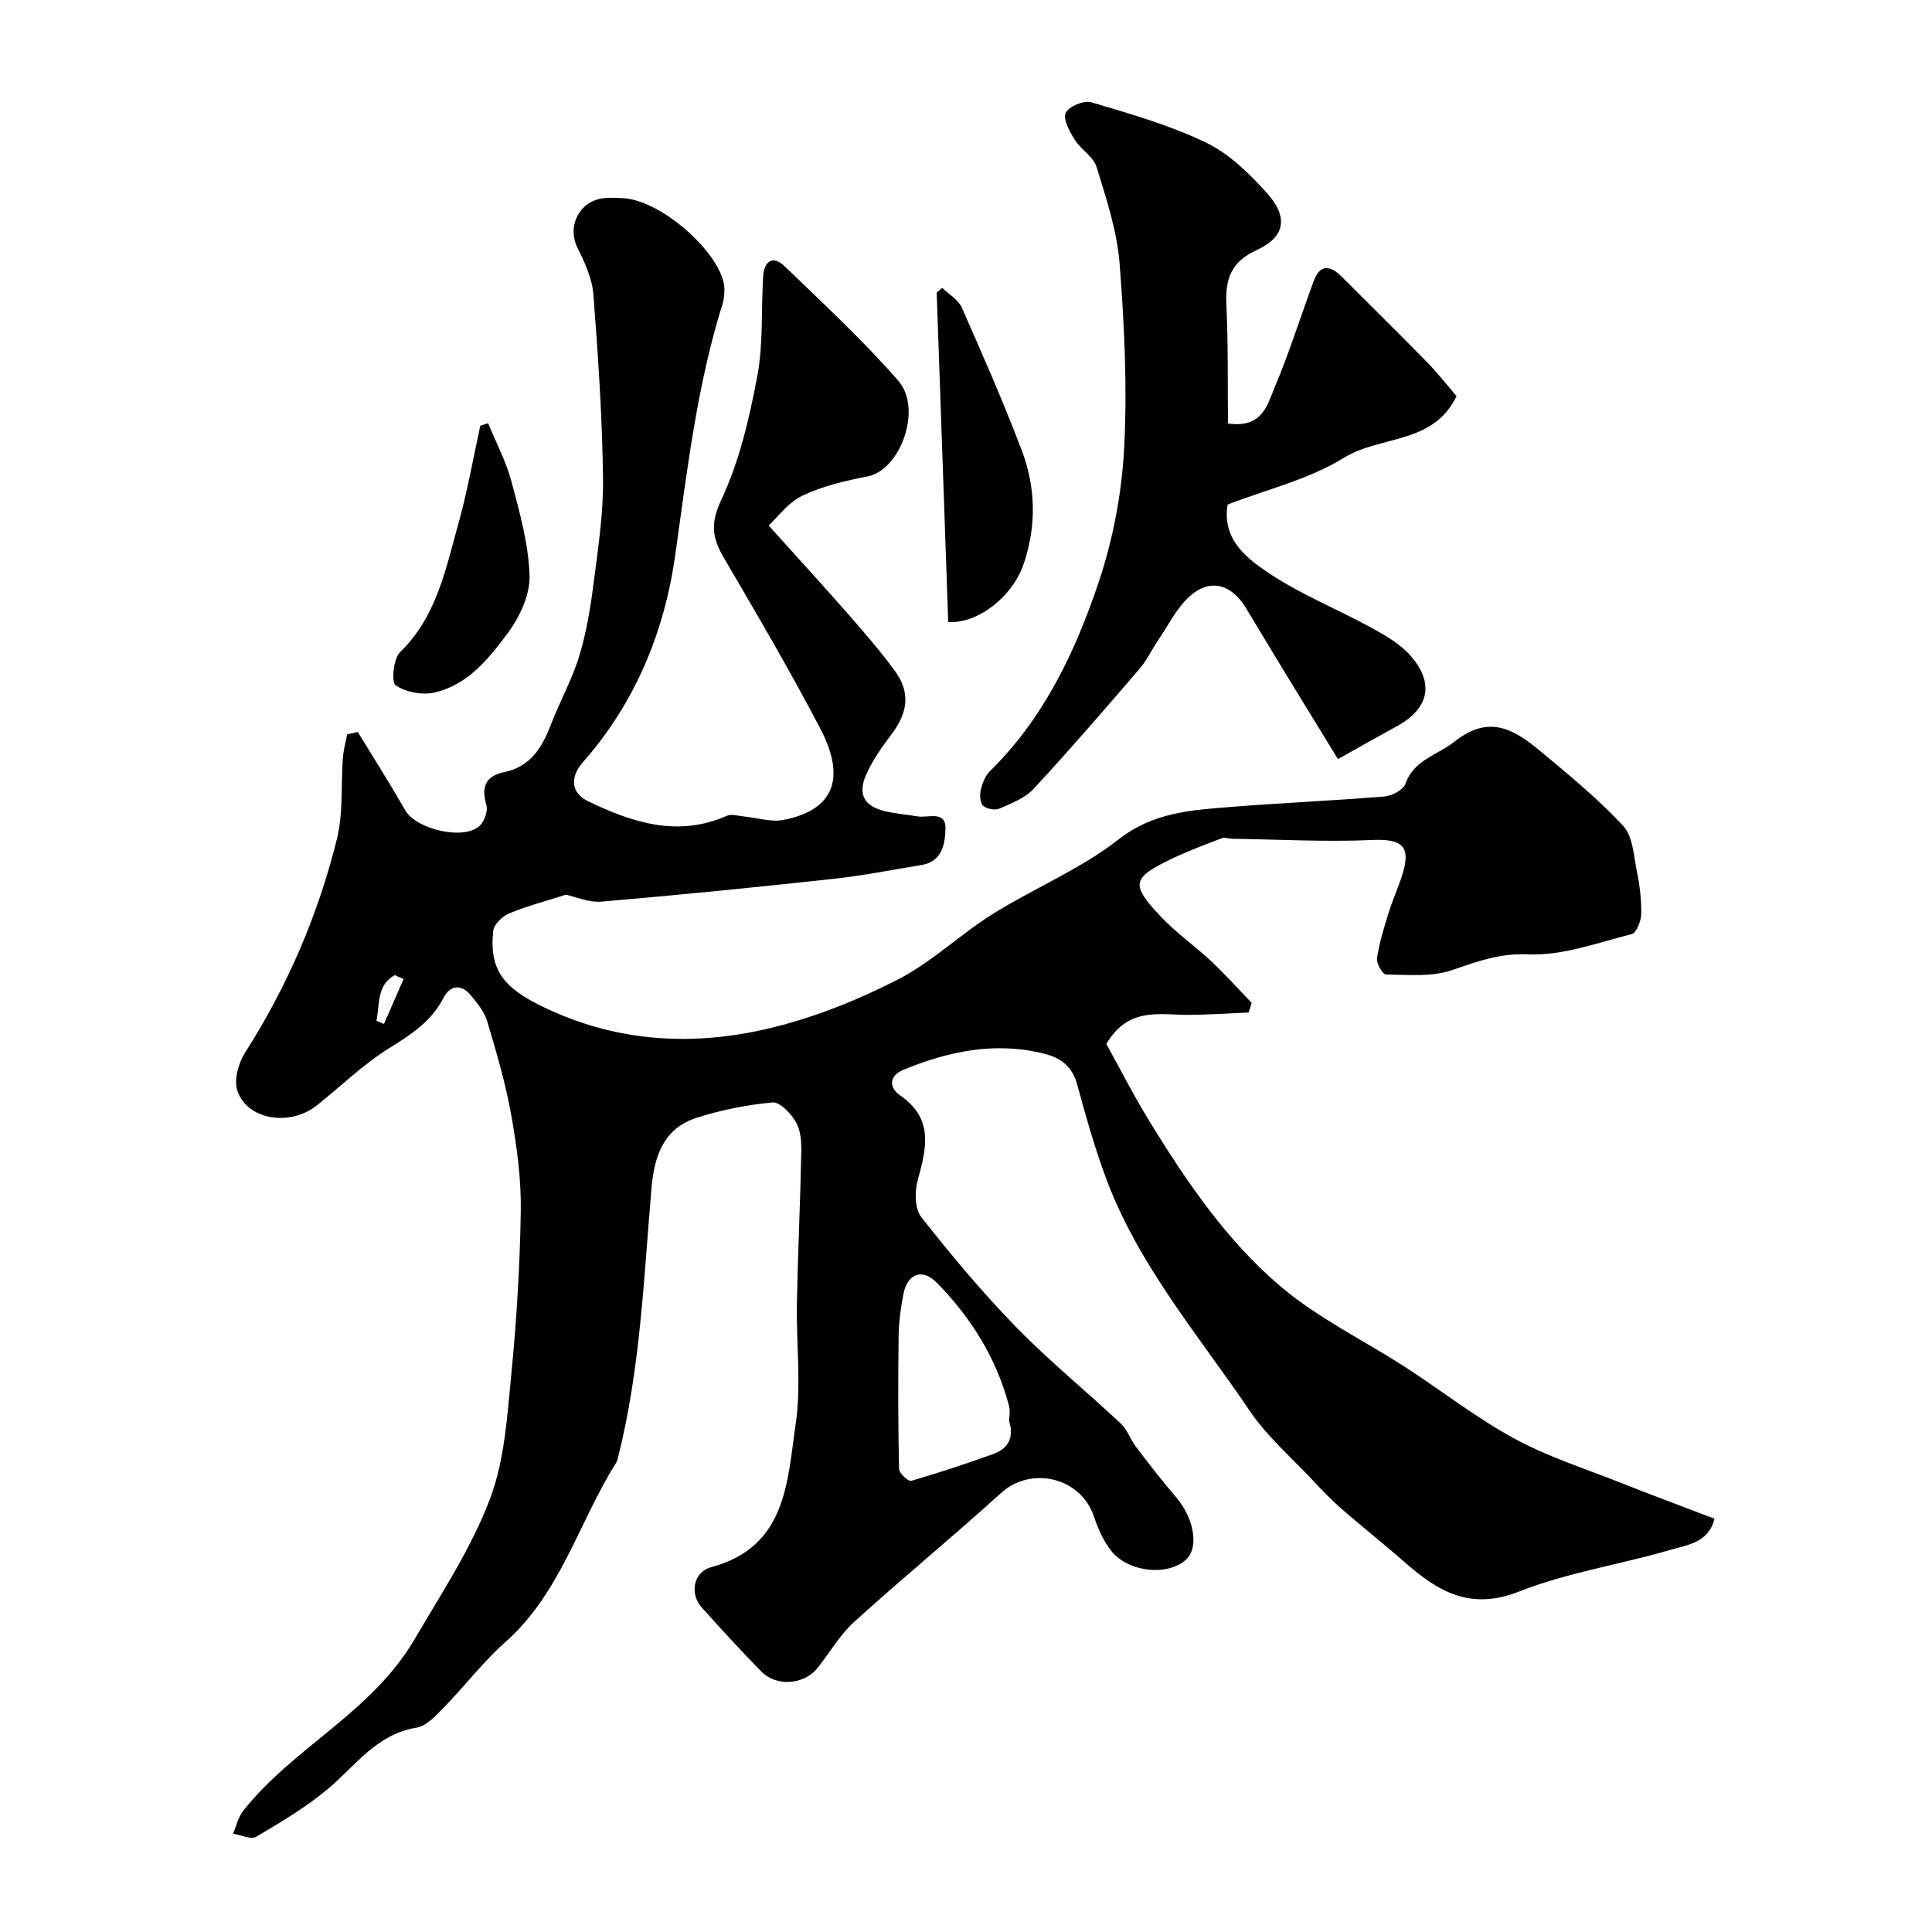
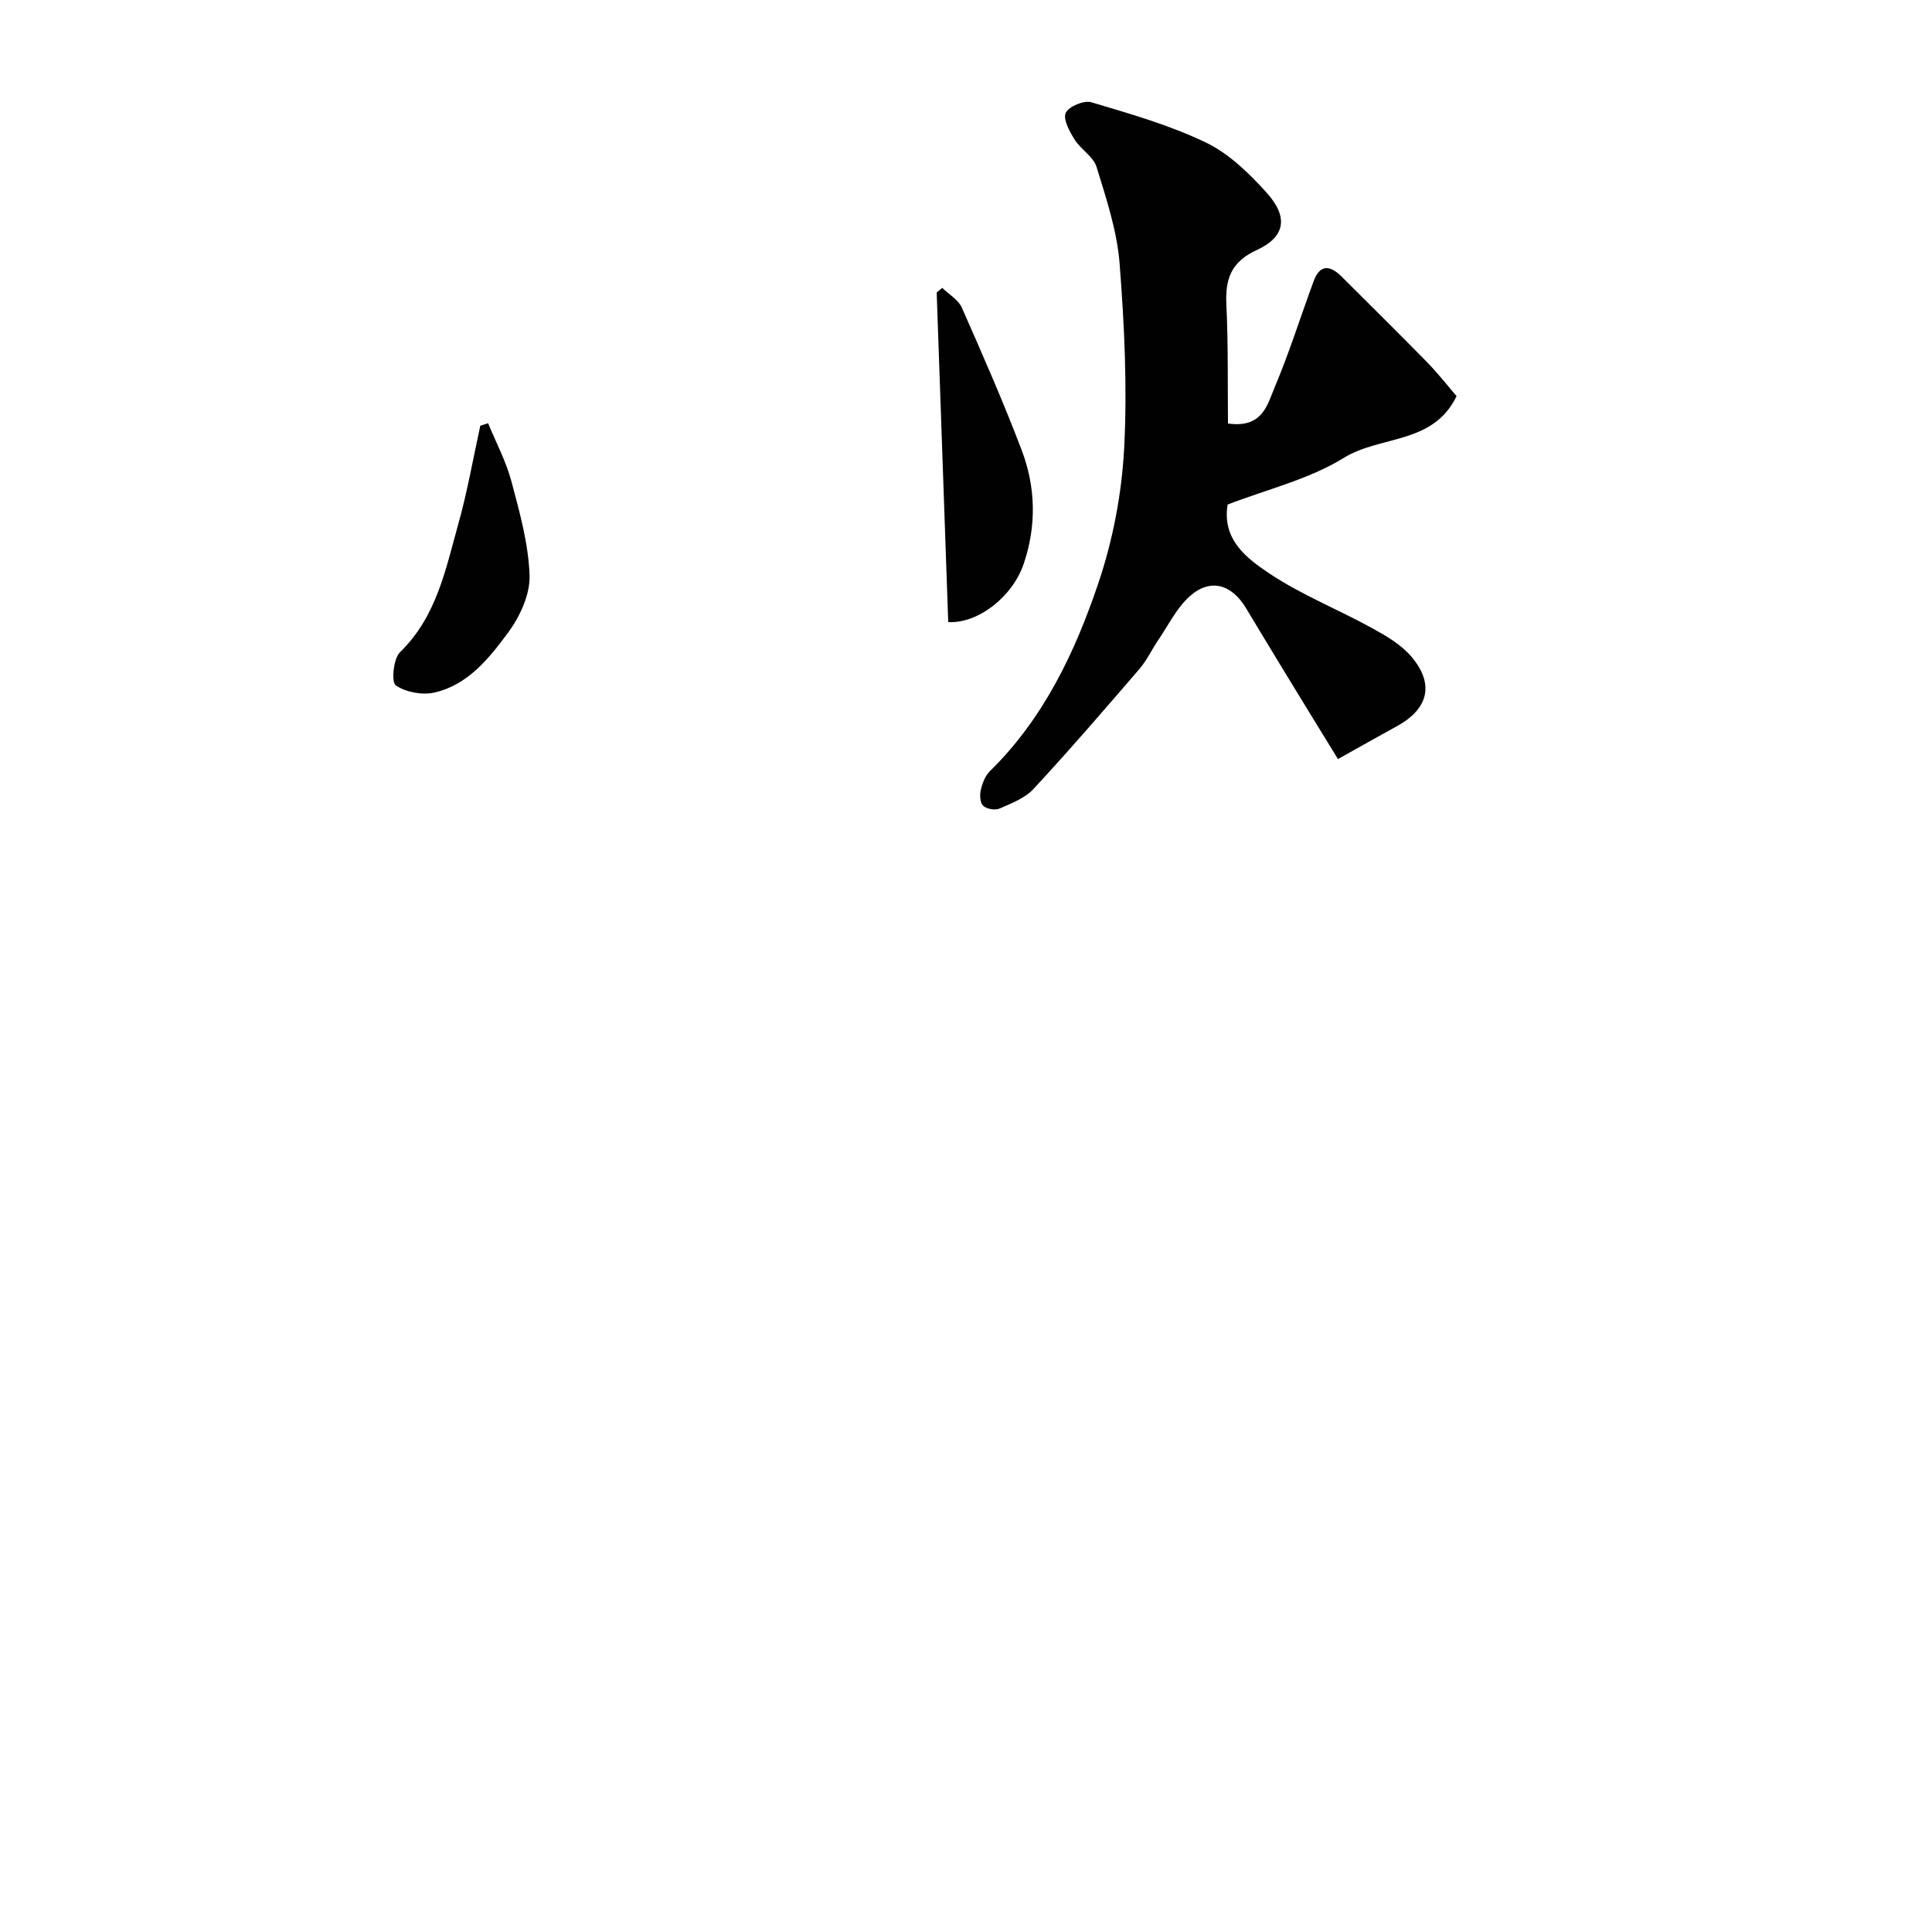
<svg xmlns="http://www.w3.org/2000/svg" enable-background="new 0 0 400 400" viewBox="0 0 400 400">
  <g fill="#010102">
-     <path d="m74.08 151.55c3.29 5.39 6.68 10.73 9.82 16.21 2.27 3.96 12.16 6.3 15.42 3.2.99-.94 1.74-3.07 1.38-4.29-1.11-3.78-.17-6.01 3.73-6.82 5.45-1.13 7.83-5.14 9.65-9.89 1.81-4.71 4.32-9.18 5.8-13.98 1.47-4.79 2.32-9.82 2.96-14.8.94-7.33 2.1-14.72 2.01-22.08-.16-12.73-1.01-25.46-2-38.15-.26-3.29-1.77-6.61-3.28-9.63-2.19-4.38.24-9.58 5.26-10.27 1.31-.18 2.66-.08 4-.03 8.33.28 21.57 12.36 21.15 19.28-.05.82-.08 1.67-.33 2.45-5.36 17.03-7.37 34.65-9.86 52.24-2.24 15.88-8.28 30.52-19.09 42.8-2.73 3.1-2.54 6.37 1.1 8.12 9.15 4.4 18.53 7.48 28.69 2.99.97-.43 2.34.03 3.53.14 2.74.26 5.61 1.22 8.2.71 10.3-2 13.07-8.49 7.59-18.95-6.27-11.97-13.11-23.65-19.94-35.31-2.39-4.09-2.86-7.06-.55-11.98 3.75-7.95 5.81-16.86 7.46-25.57 1.28-6.75.78-13.84 1.23-20.76.2-3.11 2-4.42 4.46-2.04 8 7.74 16.23 15.32 23.52 23.7 5.07 5.83.38 18.47-6.3 19.78-4.62.91-9.35 1.99-13.55 4-3.01 1.44-5.22 4.55-7 6.18 6.06 6.74 11.52 12.69 16.83 18.76 3.24 3.7 6.47 7.45 9.36 11.42 3.15 4.34 2.65 8.47-.6 12.83-2.02 2.71-4.07 5.53-5.41 8.6-1.79 4.08-.36 6.51 3.87 7.53 2.21.53 4.5.69 6.75 1.08 2.2.38 5.91-1.31 5.81 2.55-.08 2.94-.58 6.79-4.87 7.5-6.11 1.01-12.2 2.22-18.35 2.89-15.98 1.74-31.98 3.35-47.99 4.71-2.69.23-5.5-1.04-7.38-1.43-4.23 1.35-8.1 2.36-11.76 3.88-1.4.59-3.16 2.29-3.29 3.63-.87 8.6 2.38 12.34 13.07 16.96 14.63 6.32 29.75 6.73 44.81 3.02 8.93-2.2 17.72-5.73 25.92-9.94 7.01-3.6 12.89-9.34 19.63-13.56 8.57-5.36 18.18-9.28 26.06-15.44 7.31-5.71 15.24-6.08 23.46-6.74 10.52-.84 21.07-1.28 31.59-2.15 1.56-.13 3.89-1.36 4.33-2.62 1.72-4.97 6.65-5.95 10.07-8.67 7.01-5.58 12.03-2.95 17.76 1.82 5.95 4.95 11.99 9.9 17.24 15.54 2.02 2.17 2.19 6.22 2.85 9.48.59 2.87.96 5.85.9 8.77-.03 1.46-.99 3.93-1.98 4.18-7.08 1.79-14.34 4.5-21.42 4.19-5.97-.26-10.56 1.48-15.79 3.27-4.19 1.44-9.09.94-13.67.9-.67-.01-2.01-2.31-1.85-3.37.48-3.19 1.45-6.32 2.41-9.42.82-2.63 1.98-5.16 2.81-7.79 1.91-5.98 0-7.54-6.16-7.27-9.64.43-19.33-.11-28.99-.25-.74-.01-1.57-.35-2.2-.11-3.49 1.34-7.02 2.64-10.38 4.26-8.26 3.97-8.57 5.27-2.18 12.03 3.15 3.34 7 6 10.36 9.16 2.92 2.74 5.6 5.74 8.39 8.63-.21.67-.42 1.33-.63 2-4.12.17-8.23.46-12.35.49-6.02.04-12.54-1.78-17.11 6.03 2.73 4.92 5.64 10.65 8.99 16.11 7.68 12.49 15.99 24.71 27.2 34.18 7.75 6.54 17.17 11.09 25.76 16.65 7.53 4.88 14.65 10.47 22.5 14.74 6.99 3.8 14.72 6.26 22.17 9.21 6.34 2.52 12.74 4.89 19.28 7.39-1.17 4.94-5.57 5.41-9.01 6.42-10.44 3.07-21.4 4.7-31.46 8.67s-16.76-.01-23.62-6.04c-4.37-3.84-8.95-7.45-13.33-11.28-2.06-1.8-3.95-3.8-5.82-5.8-4.39-4.69-9.38-8.99-12.94-14.25-10.58-15.63-23.07-30.15-29.77-48.16-2.37-6.37-4.22-12.95-6.01-19.51-1-3.66-3.33-5.44-6.72-6.3-10.16-2.58-19.81-.56-29.23 3.3-3.04 1.25-2.99 3.73-.72 5.29 7.01 4.81 5.51 10.91 3.68 17.54-.65 2.36-.64 5.93.72 7.66 6.2 7.88 12.66 15.62 19.66 22.8 6.84 7.02 14.49 13.24 21.65 19.95 1.38 1.29 2.01 3.34 3.19 4.88 2.68 3.52 5.39 7.03 8.27 10.39 3.69 4.31 4.78 10.31 2.12 12.85-3.65 3.49-11.9 2.78-15.51-1.7-1.66-2.06-2.78-4.7-3.65-7.24-2.75-8.04-12.96-10.44-19.2-4.79-10 9.07-20.45 17.64-30.44 26.71-2.99 2.71-5.06 6.41-7.63 9.59-2.77 3.43-8.46 3.83-11.57.66-4.22-4.31-8.3-8.77-12.34-13.26-2.52-2.8-1.79-7.33 2-8.35 15.63-4.23 15.7-17.7 17.45-29.6 1.21-8.19.1-16.7.26-25.07.2-10.44.7-20.87.91-31.31.04-2.08-.12-4.47-1.12-6.17-1.03-1.77-3.31-4.2-4.83-4.06-5.29.49-10.63 1.55-15.7 3.17-6.83 2.18-8.78 7.85-9.36 14.53-1.62 18.76-2.31 37.64-6.99 56.02-.08.32-.19.64-.36.92-7.72 12.29-11.48 26.96-22.89 37.06-4.56 4.04-8.3 8.99-12.58 13.37-1.7 1.74-3.69 4.02-5.82 4.37-8.27 1.34-12.59 7.82-18.31 12.64-4.55 3.84-9.77 6.92-14.92 9.96-1.08.64-3.15-.39-4.76-.66.68-1.58 1.05-3.4 2.08-4.7 10.4-13.2 26.56-20.29 35.51-35.57 5.59-9.54 11.76-18.87 15.62-29.1 2.99-7.93 3.53-16.91 4.37-25.5 1.11-11.32 1.81-22.71 1.98-34.08.1-6.62-.81-13.32-1.98-19.86-1.17-6.56-3.08-13.01-4.98-19.42-.57-1.94-2.03-3.69-3.36-5.3-2.02-2.46-4.31-2.13-5.69.52-2.52 4.85-6.63 7.54-11.15 10.34-5.39 3.34-10.03 7.88-15.02 11.87-5.59 4.46-14.46 3.09-16.5-3.02-.74-2.23.22-5.71 1.59-7.86 8.77-13.74 15.13-28.52 19.03-44.27 1.32-5.36.81-11.17 1.23-16.76.12-1.64.58-3.25.88-4.87.77-.17 1.49-.34 2.21-.5zm134.86 142.69c0-.9.25-2.13-.04-3.22-2.62-9.86-7.87-18.24-14.95-25.45-2.96-3.02-6.08-1.9-6.9 2.31-.56 2.87-.96 5.82-1 8.74-.12 9.17-.11 18.34.09 27.51.02.88 1.92 2.63 2.51 2.46 5.73-1.66 11.4-3.54 17.02-5.56 2.97-1.07 4.34-3.28 3.27-6.79zm-125.38-91.54c-.61-.27-1.23-.54-1.84-.81-3.74 2.05-3.08 6.04-3.78 9.43.52.23 1.03.45 1.55.68 1.35-3.1 2.71-6.2 4.07-9.3z" />
    <path d="m301.57 82.01c-4.85 10.06-15.76 8.1-23.32 12.77-7.21 4.46-15.91 6.52-24.08 9.68-1.21 7.28 3.99 11.17 8.67 14.29 6.62 4.41 14.16 7.41 21.17 11.26 2.95 1.62 6.08 3.43 8.2 5.94 4.84 5.7 3.53 10.84-3.03 14.42-3.87 2.11-7.7 4.29-12.17 6.79-3.68-6-7.33-11.93-10.96-17.89-2.71-4.45-5.4-8.92-8.09-13.38-3.01-5-7.44-6.21-11.66-2.42-2.68 2.41-4.38 5.93-6.46 8.99-1.36 1.99-2.39 4.24-3.94 6.05-7.2 8.36-14.41 16.73-21.91 24.82-1.77 1.92-4.57 2.99-7.07 4.08-.92.4-2.65.08-3.37-.59-.65-.6-.73-2.22-.49-3.26.32-1.38.9-2.93 1.88-3.89 11.14-10.92 17.65-24.65 22.49-39.02 2.99-8.87 4.81-18.42 5.31-27.77.67-12.73.05-25.6-.94-38.33-.53-6.75-2.75-13.42-4.76-19.96-.66-2.16-3.27-3.64-4.56-5.7-1.04-1.67-2.43-4.2-1.83-5.52.61-1.33 3.77-2.65 5.29-2.2 8.05 2.4 16.23 4.73 23.75 8.35 4.79 2.31 8.98 6.4 12.61 10.44 4.48 5 3.81 9.09-2.09 11.8-5.39 2.47-6.55 6.05-6.3 11.36.39 8.2.25 16.42.33 24.56 7.19 1.03 8.17-3.94 9.67-7.5 3.02-7.17 5.36-14.62 8.05-21.93 1.31-3.58 3.41-3.37 5.8-.99 5.94 5.93 11.93 11.83 17.8 17.83 2.25 2.32 4.25 4.88 6.01 6.92z" />
-     <path d="m196.32 128.8c-.8-22.96-1.59-45.6-2.39-68.24.38-.32.77-.64 1.15-.96 1.38 1.35 3.33 2.45 4.05 4.08 4.32 9.78 8.63 19.59 12.42 29.58 2.89 7.63 3.06 15.59.41 23.44-2.3 6.82-9.42 12.42-15.64 12.1z" />
+     <path d="m196.32 128.8c-.8-22.96-1.59-45.6-2.39-68.24.38-.32.77-.64 1.15-.96 1.38 1.35 3.33 2.45 4.05 4.08 4.32 9.78 8.63 19.59 12.42 29.58 2.89 7.63 3.06 15.59.41 23.44-2.3 6.82-9.42 12.42-15.64 12.1" />
    <path d="m101.06 87.63c1.64 4 3.72 7.88 4.82 12.02 1.71 6.41 3.55 12.98 3.76 19.53.12 3.94-2.02 8.52-4.47 11.83-3.93 5.32-8.32 10.82-15.26 12.38-2.51.56-5.91-.07-7.98-1.5-.93-.64-.5-5.51.88-6.85 7.61-7.39 9.46-17.22 12.11-26.68 1.86-6.64 3.04-13.47 4.52-20.22.54-.18 1.08-.34 1.62-.51z" />
  </g>
</svg>